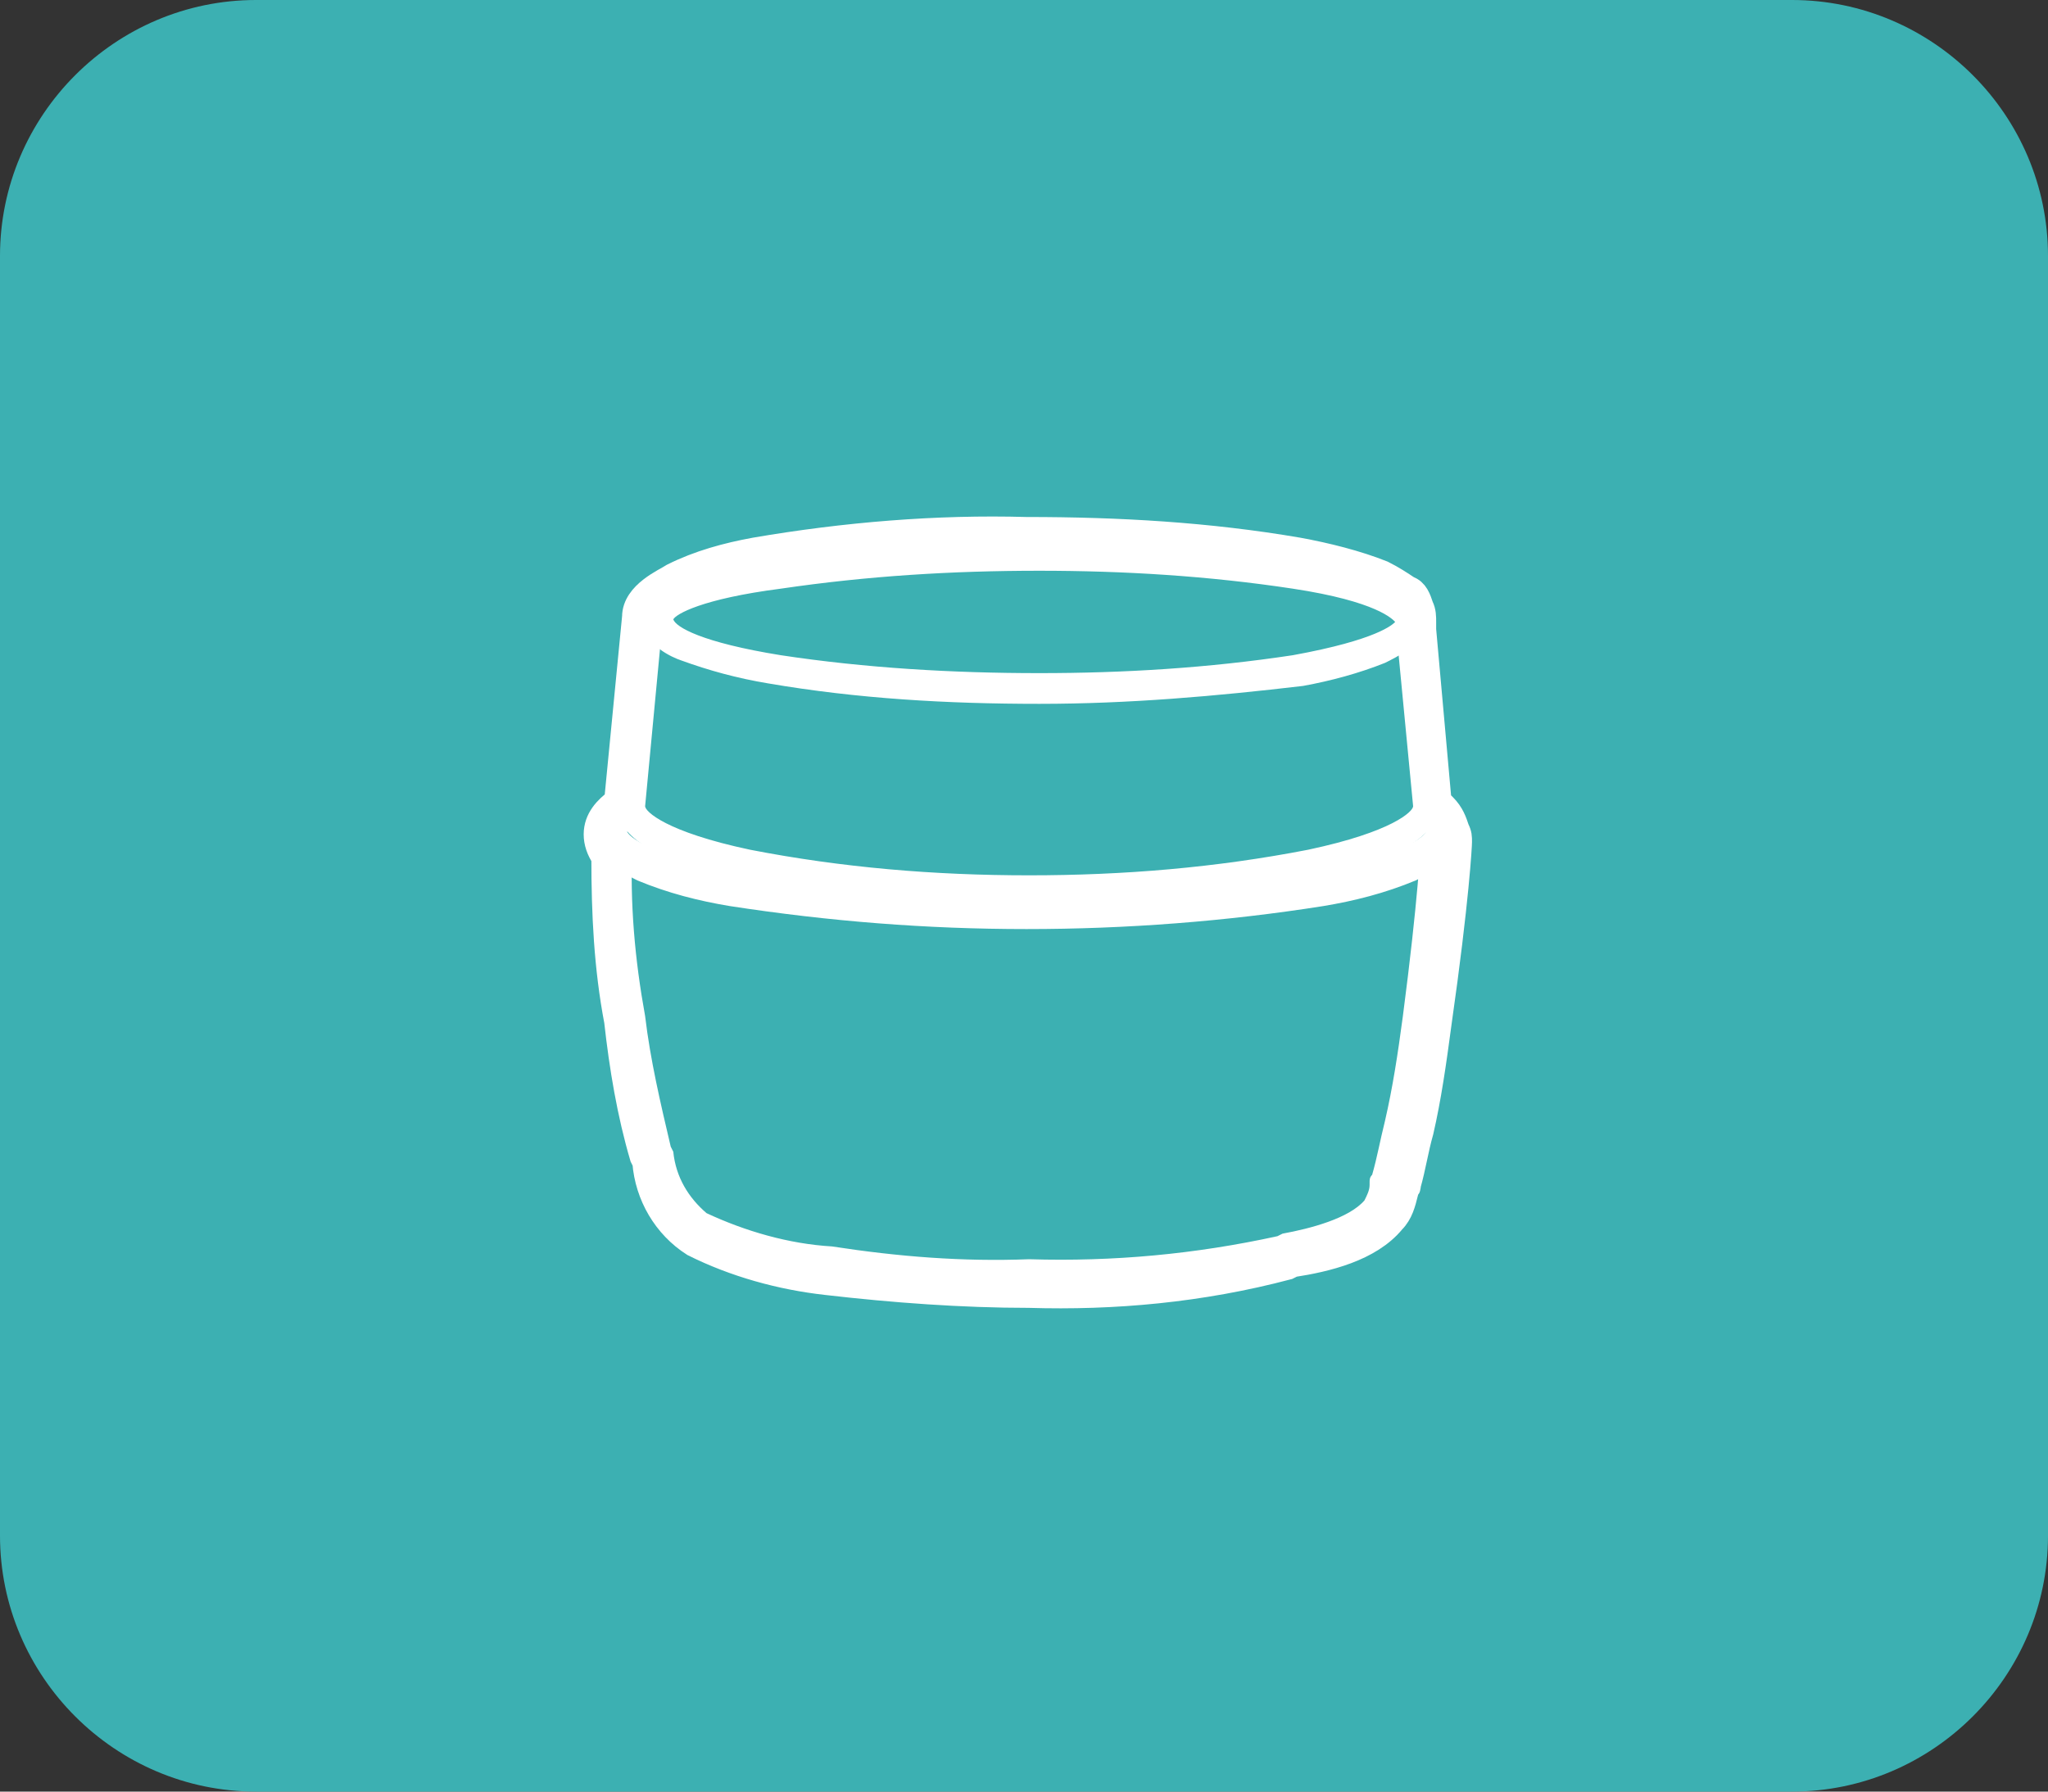
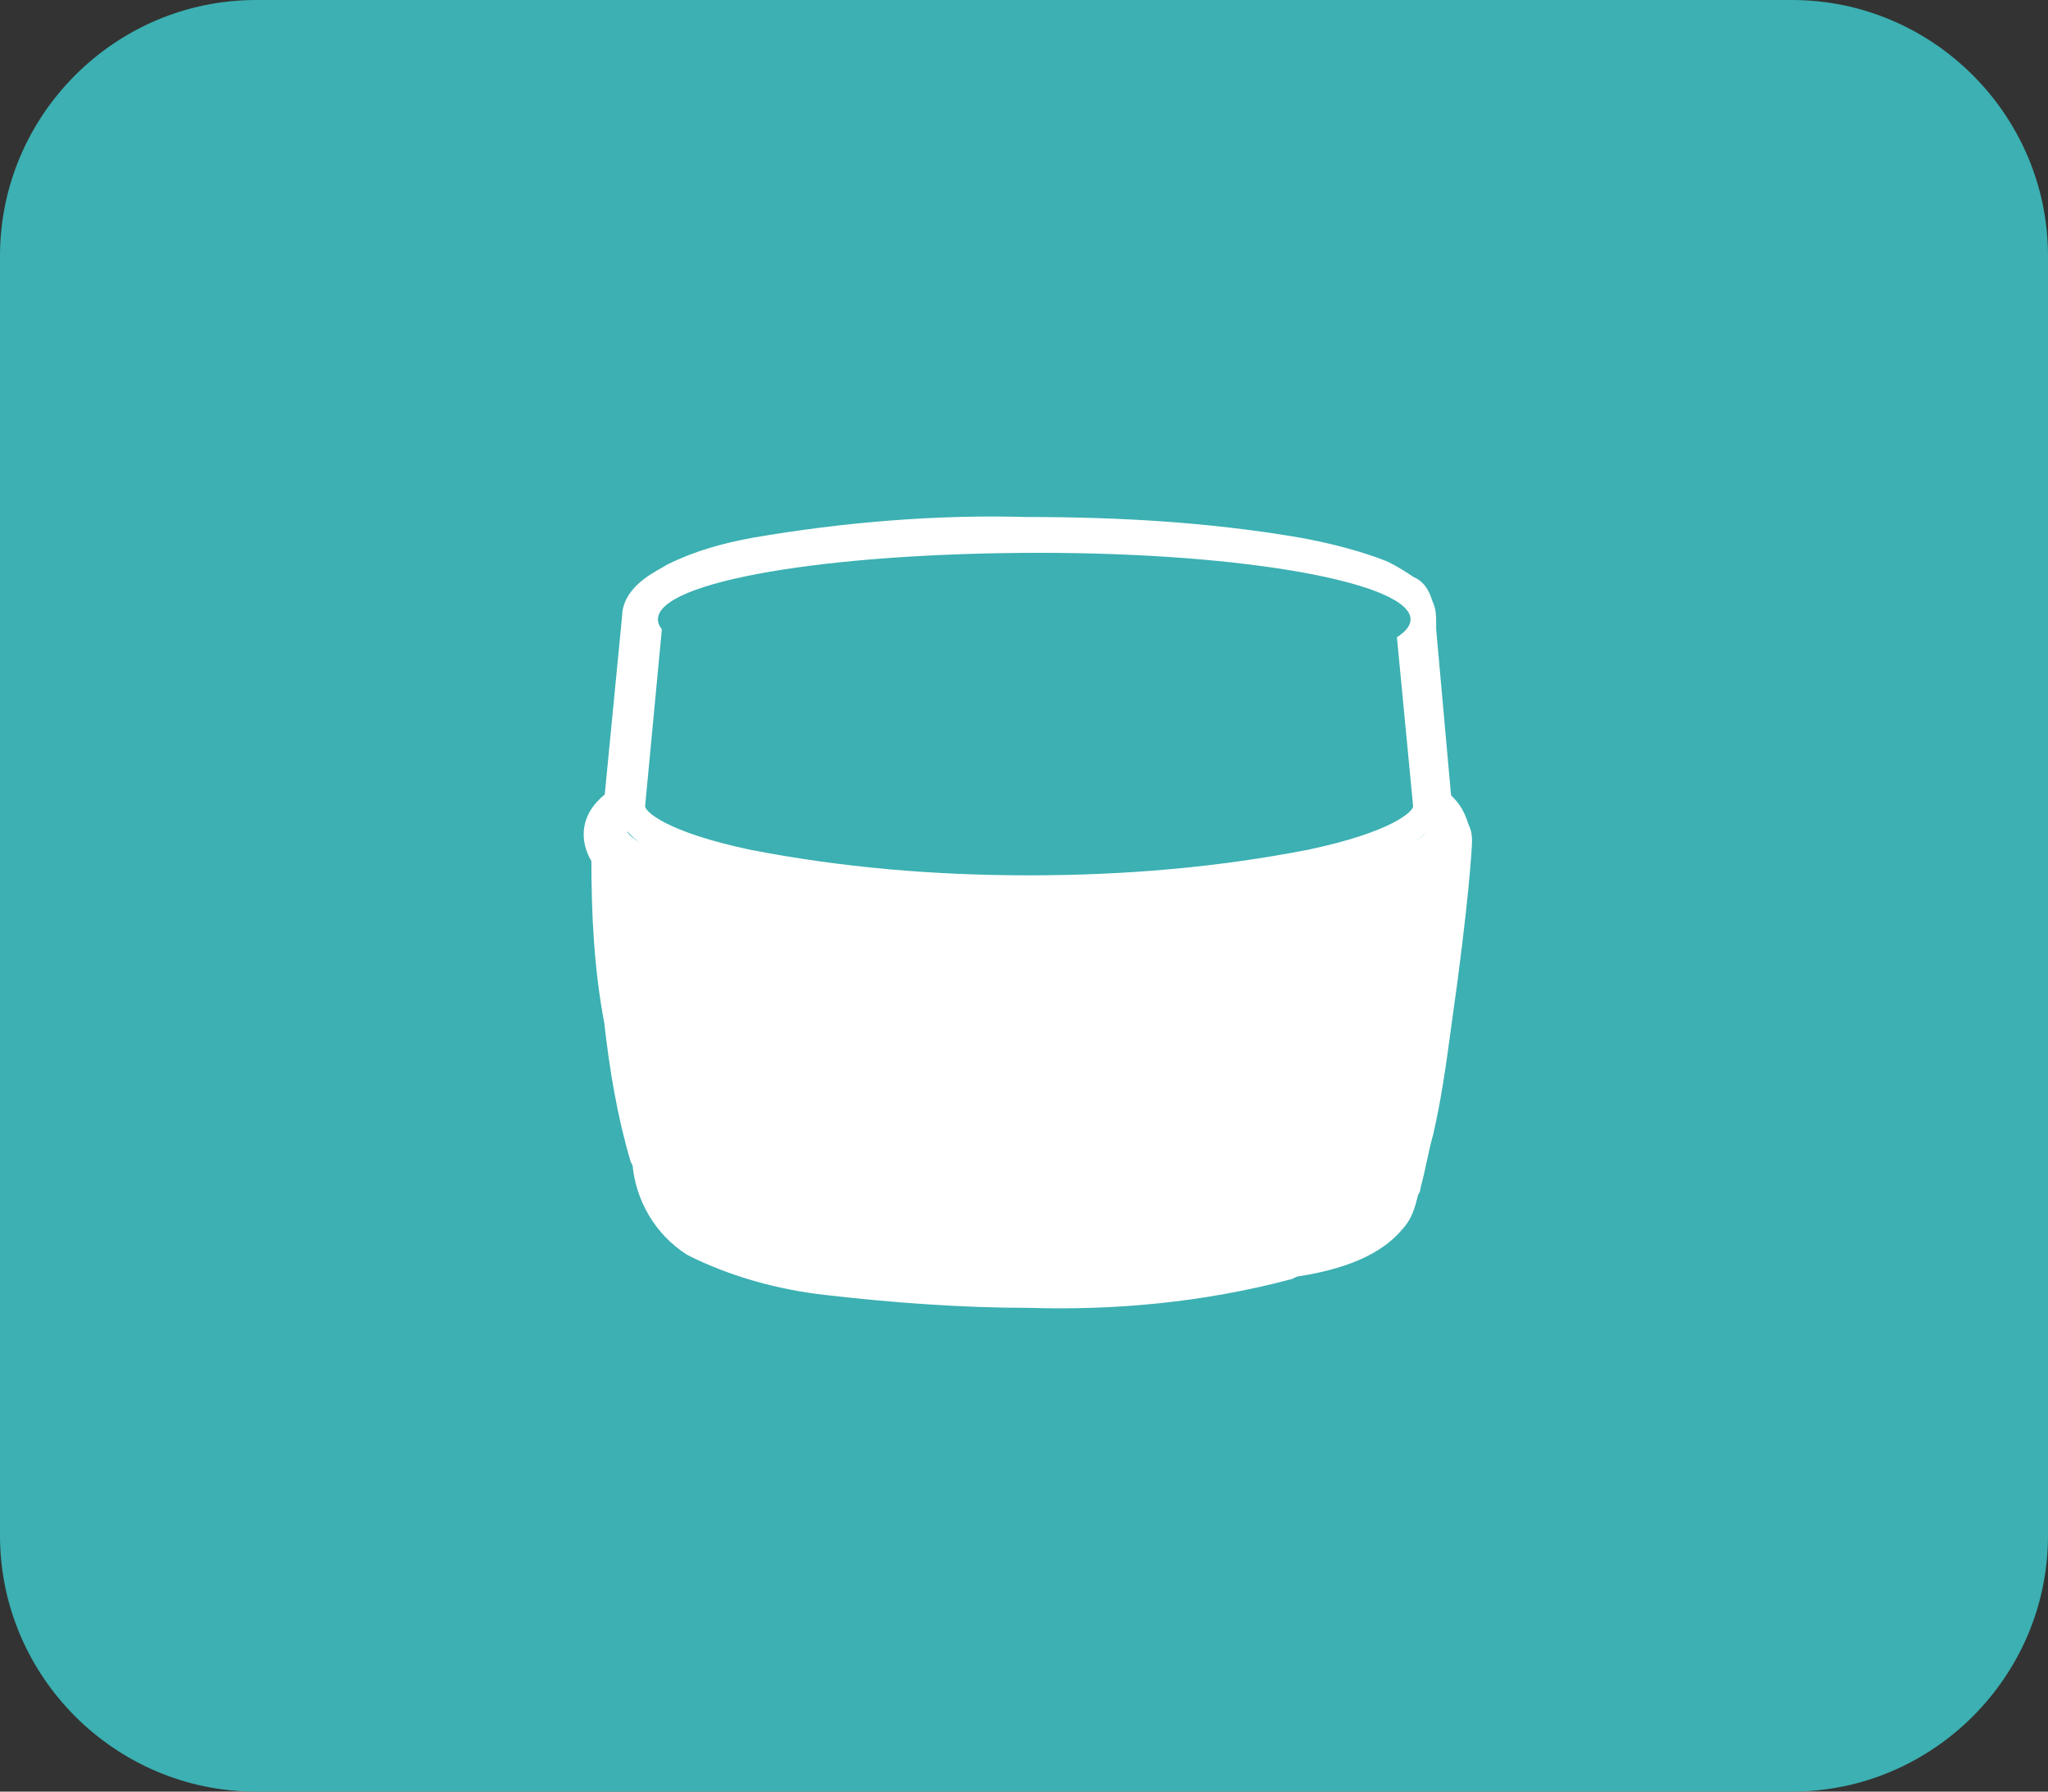
<svg xmlns="http://www.w3.org/2000/svg" version="1.1" id="レイヤー_1" x="0px" y="0px" viewBox="0 0 80 70" style="enable-background:new 0 0 80 70;" xml:space="preserve">
  <rect x="0" y="0" width="80" height="70" fill="#333333" stroke="none" />
  <style type="text/css">
	.st0{fill:#3CB0B2;}
	.st1{fill:#FFFFFF;stroke:#FFFFFF;stroke-miterlimit:10;}
	.st2{fill:#FFFFFF;}
</style>
  <path id="_210111-13_ESS101989_square" class="st0" d="M10,0h60c5.5,0,10,4.5,10,10v50c0,5.5-4.5,10-10,10H10C4.5,70,0,65.5,0,60V10  C0,4.5,4.5,0,10,0z" />
  <path class="st1" d="M56.9,32.4c-0.1-0.3-0.2-0.6-0.5-0.9c-0.1-0.1-0.1-0.1-0.2-0.2c0,0,0,0,0,0l-0.6-6.7c0-0.1,0-0.2,0-0.3  c0-0.2,0-0.4-0.1-0.6c-0.1-0.3-0.2-0.6-0.5-0.7c-0.3-0.2-0.6-0.4-1-0.6c-1-0.4-2.2-0.7-3.3-0.9c-3.5-0.6-7-0.8-10.6-0.8  c-3.5-0.1-7.1,0.2-10.6,0.8c-1.1,0.2-2.2,0.5-3.2,1c-0.3,0.2-1.5,0.7-1.5,1.6l-0.7,7.2c-0.4,0.3-0.8,0.7-0.8,1.3  c0,0.3,0.1,0.6,0.3,0.9c0,2.2,0.1,4.3,0.5,6.4c0.2,1.8,0.5,3.6,1,5.3l0.1,0.2c0.1,1.3,0.8,2.5,1.9,3.2c1.6,0.8,3.4,1.3,5.2,1.5  c2.6,0.3,5.3,0.5,7.9,0.5c3.3,0.1,6.7-0.2,10.1-1.1l0.2-0.1c1.3-0.2,3-0.6,3.9-1.7c0.3-0.3,0.4-0.7,0.5-1.1v-0.1  c0.1-0.1,0.1-0.1,0.1-0.2c0.2-0.7,0.3-1.4,0.5-2.1c0.3-1.3,0.5-2.7,0.7-4.2c0.7-4.9,0.8-7,0.8-7.1C57,32.7,57,32.6,56.9,32.4z" />
  <g>
-     <path id="パス_675" class="st0" d="M54.2,46.6c-0.1,0.3-0.2,0.6-0.4,0.9c-0.9,1-2.6,1.3-3.8,1.6c-3.2,0.7-6.5,1-9.9,0.9   c-2.6,0-5.2-0.2-7.8-0.5c-1.8-0.2-3.5-0.6-5.1-1.4c-1.1-0.6-1.4-1.9-1.7-3.1c-0.5-1.7-0.8-3.4-1-5.2c-0.4-2.3-0.6-4.5-0.5-6.8   c0-1.6,7.2-3,16-3s16.1,1.3,16.1,3c0,0-0.1,2.1-0.7,7c-0.2,1.4-0.4,2.8-0.7,4.1c-0.1,0.7-0.3,1.4-0.5,2.1   C54.3,46.4,54.2,46.5,54.2,46.6" />
-     <path id="パス_676" class="st2" d="M40.2,50.6c-2.6,0-5.3-0.2-7.9-0.5c-1.8-0.2-3.6-0.7-5.2-1.5c-1.1-0.7-1.8-1.9-1.9-3.2   l-0.1-0.2c-0.5-1.7-0.8-3.5-1-5.3c-0.4-2.3-0.6-4.6-0.5-7c0-1,1.2-1.5,1.6-1.7c1.2-0.5,2.3-0.8,3.6-1c3.8-0.6,7.6-0.9,11.5-0.9   c3.8,0,7.7,0.3,11.5,0.9c1.2,0.2,2.4,0.5,3.6,1c0.4,0.2,0.8,0.4,1.1,0.7c0.3,0.3,0.5,0.6,0.5,1l0,0c0,0.1-0.1,2.2-0.8,7.1   c-0.2,1.5-0.4,2.9-0.7,4.2c-0.2,0.7-0.3,1.4-0.5,2.1c0,0.1,0,0.1-0.1,0.2v0.1c-0.1,0.4-0.2,0.8-0.5,1.1c-0.9,1.1-2.6,1.5-3.9,1.7   l-0.2,0.1C46.9,50.4,43.5,50.7,40.2,50.6z M24.7,33L24.7,33c-0.1,2.3,0.1,4.5,0.5,6.7c0.2,1.7,0.6,3.4,1,5.1l0.1,0.2   c0.1,1,0.6,1.8,1.3,2.4c1.5,0.7,3.2,1.2,4.9,1.3c2.6,0.4,5.1,0.6,7.7,0.5c3.3,0.1,6.5-0.2,9.7-0.9l0.2-0.1c1.1-0.2,2.6-0.6,3.2-1.3   c0.1-0.2,0.2-0.4,0.2-0.6v-0.1c0-0.1,0-0.2,0.1-0.3c0.2-0.7,0.3-1.3,0.5-2.1c0.3-1.3,0.5-2.6,0.7-4.1c0.6-4.6,0.7-6.7,0.7-7   c-0.1-0.2-1-0.9-4.5-1.5c-3.6-0.6-7.3-0.8-11-0.8s-7.4,0.2-11,0.8C25.7,32.1,24.8,32.8,24.7,33z" />
    <path id="パス_677" class="st0" d="M56.3,32.6c0,1.7-7.2,3.1-16.2,3.1s-16.2-1.4-16.2-3.1c0-1.7,7.2-3.1,16.2-3.1   S56.3,30.9,56.3,32.6" />
    <path id="楕円形_35" class="st2" d="M40.1,28.9c3.9,0,7.7,0.3,11.6,0.9c1.2,0.2,2.4,0.5,3.6,1c0.4,0.2,0.8,0.4,1.1,0.7   c0.3,0.3,0.5,0.7,0.5,1.1c0,1-1.2,1.6-1.6,1.8c-1.2,0.5-2.4,0.8-3.6,1c-3.8,0.6-7.7,0.9-11.6,0.9s-7.7-0.3-11.6-0.9   c-1.2-0.2-2.4-0.5-3.6-1c-0.4-0.2-0.8-0.4-1.1-0.7c-0.3-0.3-0.5-0.7-0.5-1.1c0-1,1.2-1.6,1.6-1.8c1.2-0.5,2.4-0.8,3.6-1   C32.4,29.1,36.2,28.8,40.1,28.9z M40.1,35c3.7,0,7.5-0.2,11.2-0.9c4.1-0.8,4.4-1.6,4.4-1.6s-0.3-0.8-4.4-1.6   c-3.7-0.6-7.4-0.9-11.2-0.9c-3.7,0-7.5,0.2-11.2,0.9c-4.1,0.8-4.4,1.6-4.4,1.6s0.3,0.8,4.4,1.6C32.7,34.8,36.4,35,40.1,35z" />
    <path id="パス_678" class="st0" d="M55.8,31.5c0,1.8-7,3.3-15.6,3.3s-15.6-1.5-15.6-3.3l0.7-7.4c0-1.5,6.7-2.8,14.9-2.8   s14.9,1.2,14.9,2.8L55.8,31.5z" />
    <path id="パス_679" class="st2" d="M40.2,35.4c-3.7,0-7.5-0.3-11.1-1c-3.4-0.7-5-1.7-5-2.9c0,0,0,0,0-0.1l0.7-7.3   c0-0.9,1.2-1.4,1.5-1.6c1-0.5,2.1-0.8,3.2-1c3.5-0.6,7.1-0.9,10.6-0.8c3.6,0,7.1,0.2,10.6,0.8c1.1,0.2,2.3,0.5,3.3,0.9   c0.4,0.2,0.7,0.4,1,0.6c0.3,0.2,0.5,0.6,0.5,1l0.7,7.3c0,0,0,0,0,0.1c0,1.3-1.6,2.2-5,2.9C47.6,35.1,43.9,35.4,40.2,35.4z    M25.2,31.5c0,0.2,0.8,1,4.1,1.7c3.6,0.7,7.2,1,10.9,1s7.3-0.3,10.9-1c3.3-0.7,4.1-1.5,4.1-1.7l-0.7-7.3l0,0c0-0.1-0.5-0.8-4.2-1.4   c-3.4-0.5-6.7-0.8-10.1-0.8c-3.4,0-6.8,0.2-10.1,0.8c-3.7,0.5-4.2,1.3-4.2,1.3l0,0L25.2,31.5z" />
    <path id="パス_680" class="st0" d="M55.1,24.2c0,1.4-6.3,2.6-14.5,2.6s-14.9-1.1-14.9-2.6s6.7-2.6,14.9-2.6S55.1,22.8,55.1,24.2" />
-     <path id="パス_681" class="st2" d="M40.6,27.5c-3.6,0-7.1-0.2-10.6-0.8c-1.2-0.2-2.3-0.5-3.4-0.9c-0.3-0.1-1.5-0.6-1.5-1.6   s1.2-1.4,1.5-1.5c1.1-0.4,2.2-0.7,3.3-0.9C33.4,21.2,37,21,40.5,21s7,0.2,10.4,0.8c1.1,0.2,2.2,0.5,3.2,0.9c0.4,0.1,0.7,0.3,1,0.6   c0.3,0.2,0.5,0.6,0.5,1c0,0.9-1.1,1.4-1.5,1.6c-1,0.4-2.1,0.7-3.2,0.9C47.5,27.2,44.1,27.5,40.6,27.5z M26.3,24.2   c0.1,0.3,1.1,0.9,4.2,1.4c3.3,0.5,6.7,0.7,10.1,0.7c3.3,0,6.6-0.2,9.9-0.7c3.3-0.6,3.9-1.2,4-1.3c-0.1-0.1-0.7-0.8-4-1.3   c-3.3-0.5-6.6-0.7-9.9-0.7c-3.4,0-6.7,0.2-10.1,0.7C27.4,23.4,26.4,24,26.3,24.2z" />
  </g>
</svg>